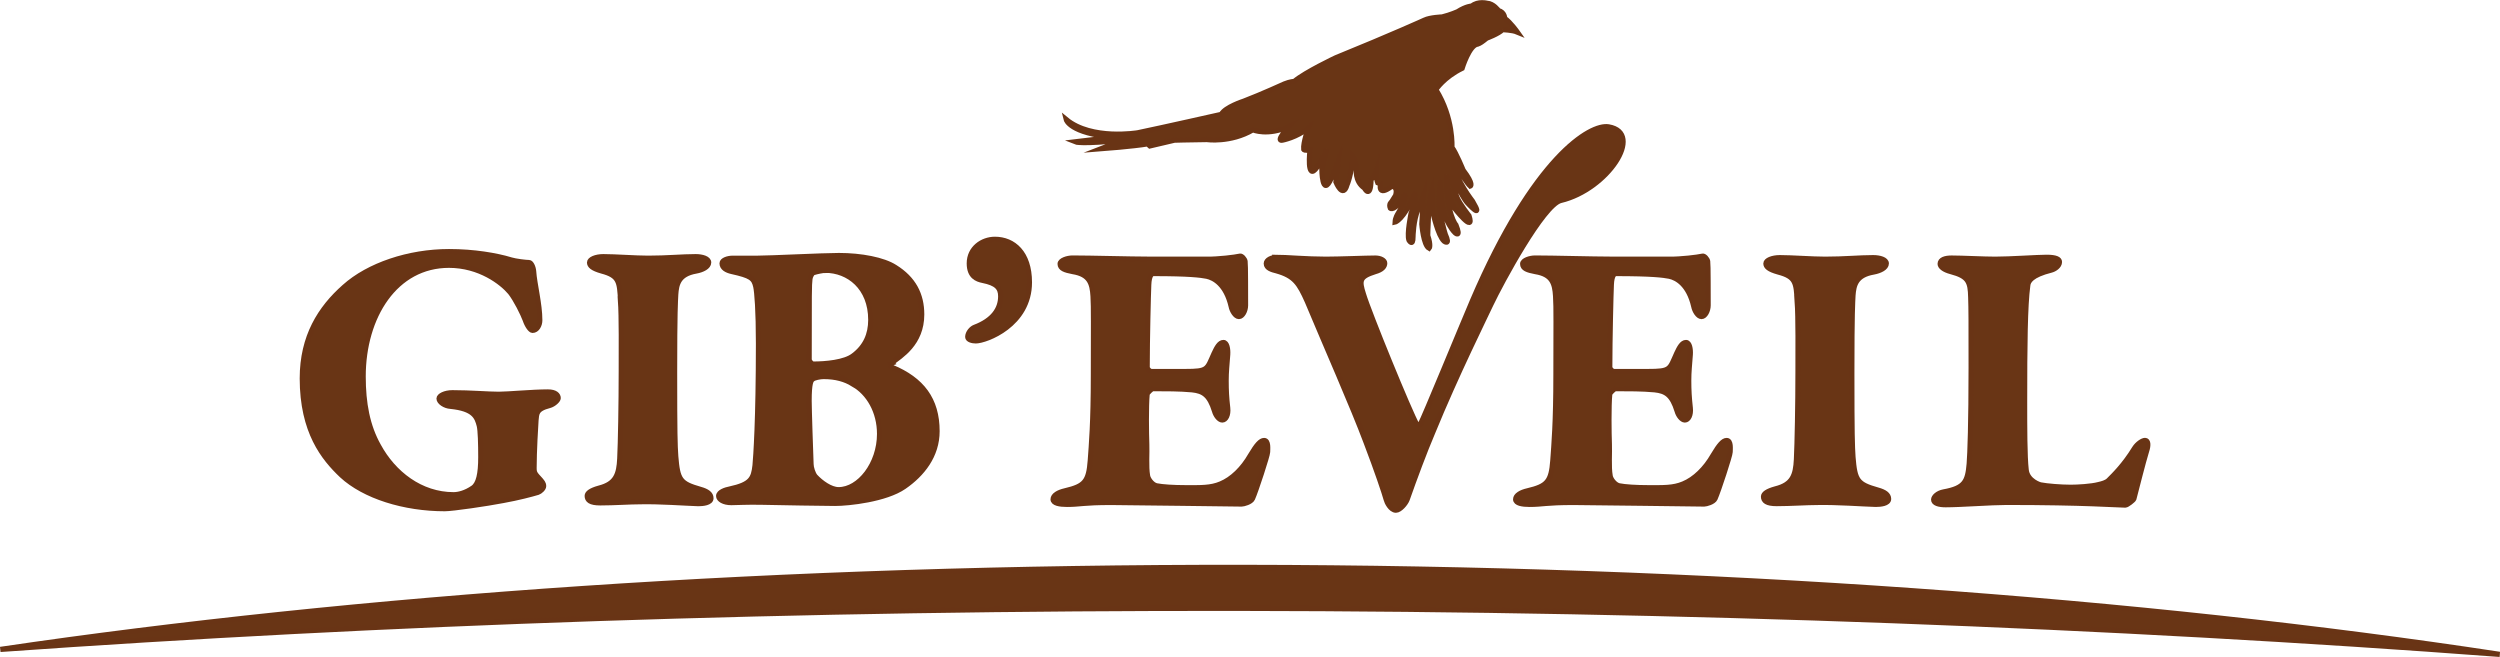
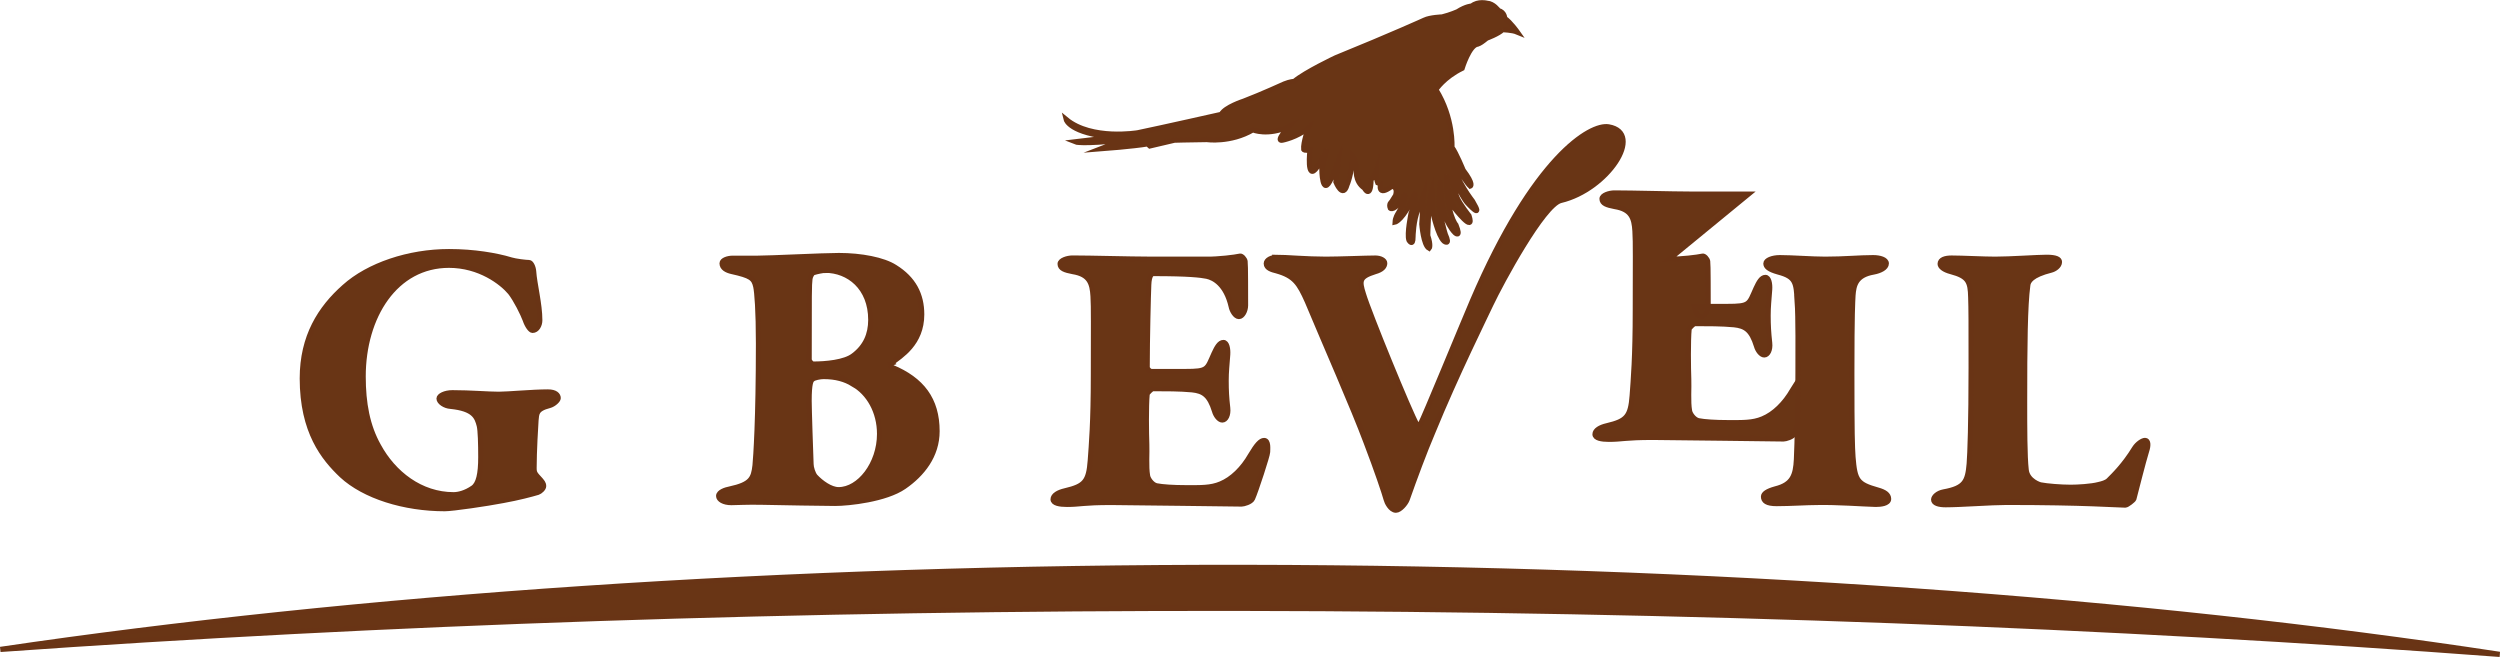
<svg xmlns="http://www.w3.org/2000/svg" id="b" viewBox="0 0 480.66 126.31">
  <g id="c">
    <path d="m288.9,5.69c-.78.81-3.07,1.65-3.07,1.65-.87.71-1.26.97-1.73,1.14-1.6.13-2.99,4.65-2.99,4.65-3.54,1.73-5.05,4.1-5.05,4.1,3.43,5.48,3.09,11.09,3.09,11.09.8,1.07,2.16,4.4,2.16,4.4,2.13,2.81,1.37,3.06,1.37,3.06-1.27-1.18-3.33-5.38-3.33-5.38l-.04.93c.7,3.4,3.81,7.37,3.81,7.37,2.27,3.84-.95.34-.95.34-1.25-1.37-2.95-5.56-2.95-5.56-.17,1.78.93,4.54.93,4.54.6,1.34,2.29,3.47,2.29,3.47,1.16,3.61-2.84-1.52-2.84-1.52-1.14-1.83-1.51-6.43-1.51-6.43-.04,7.68,1.84,9.73,1.84,9.73,1.02,2.57-.16,1.49-.16,1.49-.9-.88-1.58-2.41-1.58-2.41-1.31-2.3-1.27-7.74-1.27-7.74l-.25,3.65c-.11,2.62,1.21,6.8,1.21,6.8,1.03,2.29-.24,1.3-.24,1.3-1.17-1.08-2.11-5.43-2.11-5.43l-.18-4.78c-.74,2.03-.85,9.14-.85,9.14.67,2,.27,2.45.27,2.45-1.1-.61-1.4-4.65-1.4-4.65l.33-5.61-1.06,2.77c-.93,2.11-.97,5.3-.97,5.3.01,1.97-.78.62-.78.62-.41-1.23.41-5.13.41-5.13,1.26-3.22.71-3.72.71-3.72-2.27,5.06-3.78,5.37-3.78,5.37.04-.84.53-1.57.53-1.57,1.91-3.11,1.28-3.6,1.28-3.6-1.93,3.29-2.73,2.51-2.73,2.51-.34-.85.24-1.21.24-1.21l.8-1.28c.45-1.77-.77-1.72-.77-1.72-2.81,2.12-2.14-.47-2.14-.47l-.55-.21c-.34-.86-.29-2.17-.29-2.17-.32,1.02-1,1.55-1,1.55-.07,3.93-1.28,1.63-1.28,1.63-1.91-1.3-1.53-3.72-1.53-3.72.14-1.21-.74-2.37-.74-2.37-.15,3.46-1.07,5.48-1.07,5.48-.78,2.78-2.13-.55-2.13-.55l.46-4.1-1.36,3.41c-1.76,3.86-1.8-1.76-1.8-1.76l.92-3.99c-1.26,3.13-1.84,3.58-1.84,3.58-2.09,3-1.36-3.34-1.36-3.34-1.04.24-1.21-.05-1.21-.05-.14-1.32.92-4.18.92-4.18-2.23,1.87-5.03,2.39-5.03,2.39-1.42.31,1.3-2.65,1.3-2.65-4.11,1.89-6.97.66-6.97.66-4.32,2.53-8.88,1.87-8.88,1.87-3.57.04-6.19.12-6.19.12-1.33.32-4.73,1.11-4.73,1.11l-.45-.4c-2.64.46-8.94.94-8.94.94l4.38-1.69c-8.19.87-9.39.36-9.39.36l7.53-.9c-8.58-.73-9.22-3.39-9.22-3.39,4.89,4.04,13.76,2.55,13.76,2.55,4.54-.94,16.07-3.54,16.07-3.54.71-1.38,4.32-2.54,4.32-2.54,3.52-1.35,7.82-3.32,7.82-3.32,1.05-.43,1.89-.48,1.89-.48,2.14-1.79,7.97-4.54,7.97-4.54,10.87-4.42,17.06-7.24,17.06-7.24,1.05-.52,3.4-.61,3.4-.61,1.61-.4,2.95-1,2.95-1,1.64-1.06,2.76-1.1,2.76-1.1,1.17-.98,2.92-.53,2.92-.53,1.22.05,2.19,1.4,2.19,1.4,1.21.33,1.2,1.5,1.2,1.5,1.09.75,2.42,2.63,2.42,2.63-1.01-.42-2.84-.45-2.84-.45Z" style="fill:#693515; stroke:#693415; stroke-miterlimit:10;" />
    <path d="m231.94,49.85c2.46,0,5.43-.37,6.48-.6.3-.07.89.52.97,1.04.08.3.08,6.92.08,8.41,0,1.04-.6,2.16-1.27,2.16s-1.34-1.12-1.49-1.94c-.97-4.24-3.28-5.51-4.69-5.81-1.12-.22-3.35-.52-10.27-.52-.3,0-.82.3-.89,2.16-.08,1.79-.3,10.42-.3,15.86,0,.22.37.82.89.82h6.4c4.47,0,4.17-.37,5.58-3.5.52-1.12,1.04-2.08,1.79-2.08.67,0,.89,1.27.82,2.31-.15,2.01-.3,3.35-.3,4.99,0,1.94.07,3.28.3,5.29.15,1.34-.37,2.31-1.04,2.31-.6,0-1.27-.89-1.49-1.71-.97-3.13-2.16-3.87-4.32-4.1-2.38-.22-5.06-.22-7.52-.22-.3,0-1.12.89-1.12,1.04-.22,2.38-.15,7.52-.07,9.68.07,1.56-.15,4.32.15,6.03.08.59.82,1.71,1.71,1.93,1.12.23,3.28.37,5.66.37,2.83,0,4.76.08,6.7-.74,2.16-.89,4.24-2.9,5.73-5.51,1.19-2.01,1.94-2.83,2.61-2.83.89,0,.67,1.71.67,2.24,0,.59-2.23,7.44-2.9,8.93-.3.67-1.71,1.04-2.08,1.04-.82,0-22.71-.3-25.09-.3-5.43,0-5.95.37-8.49.37-1.41,0-2.68-.22-2.68-.97s.97-1.34,2.31-1.64c3.8-.89,4.54-1.79,4.84-5.81.22-3.05.6-7.3.6-16.45s.07-13.03-.07-15.19c-.15-2.46-.67-4.17-3.87-4.69-1.56-.3-2.46-.6-2.46-1.49,0-.67,1.41-1.12,2.38-1.12,3.5,0,11.17.22,14.59.22h11.17Z" style="fill:#693515; stroke:#693415; stroke-miterlimit:10;" />
    <path d="m245.53,49.47c1.49,0,5.73.37,9.38.37,2.53,0,7.82-.22,9.53-.22.97,0,1.79.45,1.79.97,0,.67-.52,1.27-1.86,1.64-3.05.97-3.05,1.71-2.23,4.32,1.04,3.5,8.93,22.78,10.27,25.09.15.22.6,0,.67-.07.6-.97,8.03-19.1,10.05-23.82,11.76-27.46,22.62-33.96,26.15-33.36,6.97,1.19-.28,12.04-9.2,14.15-3.35.8-11.44,15.78-13.45,20.02-.82,1.79-6.7,13.62-11.17,24.57-1.56,3.65-3.5,8.86-4.91,12.88-.3.82-1.41,2.08-2.16,2.08-1.04,0-1.79-1.64-1.86-2.01-.37-1.34-1.79-5.58-3.87-11.02-2.53-6.77-7.67-18.39-11.31-27.1-1.56-3.5-2.46-4.91-5.88-5.88-.89-.22-2.01-.52-2.01-1.41,0-.67.97-1.19,2.08-1.19Z" style="fill:#693515; stroke:#693415; stroke-miterlimit:10;" />
-     <path d="m320.88,49.85c2.46,0,5.43-.37,6.48-.6.3-.07.89.52.97,1.04.08.3.08,6.92.08,8.41,0,1.04-.59,2.16-1.27,2.16s-1.34-1.12-1.49-1.94c-.97-4.24-3.28-5.51-4.69-5.81-1.12-.22-3.35-.52-10.27-.52-.3,0-.82.3-.89,2.16-.08,1.79-.3,10.42-.3,15.86,0,.22.37.82.89.82h6.4c4.47,0,4.17-.37,5.58-3.5.52-1.12,1.04-2.08,1.79-2.08.67,0,.89,1.27.82,2.31-.15,2.01-.3,3.35-.3,4.99,0,1.94.08,3.28.3,5.29.15,1.34-.37,2.31-1.04,2.31-.6,0-1.27-.89-1.49-1.71-.97-3.13-2.16-3.87-4.32-4.1-2.38-.22-5.06-.22-7.52-.22-.3,0-1.12.89-1.12,1.04-.22,2.38-.15,7.52-.07,9.68.07,1.56-.15,4.32.15,6.03.07.59.82,1.71,1.71,1.93,1.12.23,3.28.37,5.66.37,2.83,0,4.76.08,6.7-.74,2.16-.89,4.24-2.9,5.73-5.51,1.19-2.01,1.93-2.83,2.6-2.83.89,0,.67,1.71.67,2.24,0,.59-2.23,7.44-2.9,8.93-.3.67-1.71,1.04-2.08,1.04-.82,0-22.7-.3-25.09-.3-5.43,0-5.95.37-8.49.37-1.41,0-2.68-.22-2.68-.97s.97-1.34,2.31-1.64c3.79-.89,4.54-1.79,4.84-5.81.22-3.05.6-7.3.6-16.45s.08-13.03-.07-15.19c-.15-2.46-.67-4.17-3.87-4.69-1.56-.3-2.46-.6-2.46-1.49,0-.67,1.41-1.12,2.38-1.12,3.5,0,11.17.22,14.59.22h11.17Z" style="fill:#693515; stroke:#693415; stroke-miterlimit:10;" />
+     <path d="m320.88,49.85c2.46,0,5.43-.37,6.48-.6.3-.07.89.52.97,1.04.08.3.08,6.92.08,8.41,0,1.04-.59,2.16-1.27,2.16s-1.34-1.12-1.49-1.94h6.4c4.47,0,4.17-.37,5.58-3.5.52-1.12,1.04-2.08,1.79-2.08.67,0,.89,1.27.82,2.31-.15,2.01-.3,3.35-.3,4.99,0,1.94.08,3.28.3,5.29.15,1.34-.37,2.31-1.04,2.31-.6,0-1.27-.89-1.49-1.71-.97-3.13-2.16-3.87-4.32-4.1-2.38-.22-5.06-.22-7.52-.22-.3,0-1.12.89-1.12,1.04-.22,2.38-.15,7.52-.07,9.68.07,1.56-.15,4.32.15,6.03.07.59.82,1.71,1.71,1.93,1.12.23,3.28.37,5.66.37,2.83,0,4.76.08,6.7-.74,2.16-.89,4.24-2.9,5.73-5.51,1.19-2.01,1.93-2.83,2.6-2.83.89,0,.67,1.71.67,2.24,0,.59-2.23,7.44-2.9,8.93-.3.67-1.71,1.04-2.08,1.04-.82,0-22.7-.3-25.09-.3-5.43,0-5.95.37-8.49.37-1.41,0-2.68-.22-2.68-.97s.97-1.34,2.31-1.64c3.79-.89,4.54-1.79,4.84-5.81.22-3.05.6-7.3.6-16.45s.08-13.03-.07-15.19c-.15-2.46-.67-4.17-3.87-4.69-1.56-.3-2.46-.6-2.46-1.49,0-.67,1.41-1.12,2.38-1.12,3.5,0,11.17.22,14.59.22h11.17Z" style="fill:#693515; stroke:#693415; stroke-miterlimit:10;" />
    <path d="m345.55,57.96c-.22-3.57-.22-4.76-3.65-5.66-1.86-.52-2.38-1.04-2.38-1.64s1.19-1.12,2.68-1.12c2.31,0,6.25.3,8.71.3,3.65,0,6.62-.3,9.23-.3,1.27,0,2.53.37,2.53,1.12,0,.82-1.19,1.41-2.46,1.64-3.42.6-3.8,2.53-3.95,4.47-.07,1.49-.22,3.13-.22,14.96s.08,14,.22,16.16c.37,4.54.82,5.21,4.76,6.33,1.34.37,2.09.89,2.09,1.71,0,.89-1.56,1.04-2.46,1.04-2.53-.07-7.52-.45-11.17-.37-2.16,0-5.14.22-7.89.22-1.93,0-2.53-.52-2.53-1.34,0-.52.67-1.04,2.31-1.49,3.28-.82,3.87-2.6,4.02-5.66.15-2.98.3-10.57.3-16.9,0-3.42.07-10.42-.15-13.48Z" style="fill:#693515; stroke:#693415; stroke-miterlimit:10;" />
    <path d="m375.26,49.62c2.01,0,6.18.22,8.34.22,2.9,0,8.11-.37,9.9-.37s2.46.37,2.46.89c0,.82-.97,1.41-1.56,1.56-3.87.97-4.47,2.16-4.54,2.98-.52,3.87-.6,11.47-.6,22.41,0,4.84,0,10.42.3,13.03.22,2.16,2.68,2.9,2.83,2.9,1.12.22,3.8.45,5.73.45,1.34,0,3.95-.15,5.36-.52.67-.15,1.49-.37,1.94-.82.97-.97,2.98-2.9,4.99-6.18.52-.82,1.49-1.49,2.01-1.49.6,0,.67.89.3,2.01-.67,2.16-2.01,7.52-2.46,9.23-.07.22-1.27,1.19-1.64,1.19-1.27,0-7.82-.52-22.85-.52-2.9,0-8.79.45-11.69.45-1.34,0-2.31-.3-2.31-.97,0-.52.74-1.27,1.93-1.49,4.09-.74,4.62-2.01,4.91-5.43.15-1.86.37-7.82.37-18.46,0-9.23,0-11.09-.08-13.55-.07-2.98-.45-4.02-3.79-4.91-1.42-.37-2.09-.97-2.09-1.49,0-.82.97-1.12,2.23-1.12Z" style="fill:#693515; stroke:#693415; stroke-miterlimit:10;" />
    <path d="m98.18,49.96c1.03.3,2.95.52,3.54.52.37,0,.81.82.88,1.71.15,2.39,1.18,6.26,1.18,9.39,0,.89-.52,1.94-1.4,1.94-.37,0-1.03-.89-1.4-2.01-.44-1.19-1.77-3.88-2.87-5.29-1.62-1.94-5.89-5.22-11.79-5.22-10.31,0-16.5,9.84-16.5,21.39,0,5.14.81,9.54,2.95,13.34,2.87,5.29,8.1,9.39,14.44,9.39.88,0,2.28-.3,3.76-1.34,1.03-.75,1.47-2.61,1.47-5.89,0-2.54-.07-5.14-.29-6.04-.44-1.71-1.03-3.28-5.53-3.73-1.1-.07-2.21-.82-2.21-1.49,0-.52,1.1-1.12,2.58-1.12,3.46,0,6.92.3,8.91.3,1.77,0,6.48-.45,9.43-.45,1.47,0,1.99.6,1.99,1.19,0,.37-.81,1.19-1.69,1.42-2.65.67-2.43,1.64-2.58,2.83-.07.89-.37,6.11-.37,9.17,0,.97.15,1.12,1.25,2.31.22.3.59.6.59,1.19,0,.45-.66,1.04-1.1,1.19-1.25.37-3.76,1.04-6.7,1.57-3.09.6-9.72,1.57-11.2,1.57-7.81,0-15.47-2.39-19.81-6.41-3.46-3.28-7.59-8.35-7.59-18.64,0-8.05,3.46-13.49,8.1-17.59,4.64-4.17,12.38-6.78,20.11-6.78,4.86,0,9.06.75,11.86,1.57Z" style="fill:#693515; stroke:#693415; stroke-miterlimit:10;" />
-     <path d="m119.32,57.78c-.22-3.58-.22-4.77-3.61-5.67-1.84-.52-2.36-1.04-2.36-1.64s1.18-1.12,2.65-1.12c2.28,0,6.19.3,8.62.3,3.61,0,6.56-.3,9.13-.3,1.25,0,2.5.37,2.5,1.12,0,.82-1.18,1.42-2.43,1.64-3.39.6-3.76,2.53-3.9,4.47-.07,1.49-.22,3.13-.22,14.98s.07,14.01.22,16.18c.37,4.55.81,5.22,4.71,6.34,1.33.37,2.06.89,2.06,1.71,0,.89-1.55,1.04-2.43,1.04-2.5-.08-7.44-.45-11.05-.37-2.14,0-5.08.22-7.81.22-1.92,0-2.5-.52-2.5-1.34,0-.52.66-1.04,2.28-1.49,3.24-.82,3.83-2.61,3.98-5.67.15-2.98.29-10.58.29-16.92,0-3.43.07-10.44-.15-13.49Z" style="fill:#693515; stroke:#693415; stroke-miterlimit:10;" />
    <path d="m171.4,69.79c-.22.07-.15.82.07.82,5.75,2.39,8.69,6.19,8.69,12.3,0,4.7-2.87,8.27-6.34,10.66-3.54,2.46-10.68,3.21-13.26,3.21-2.06,0-10.61-.15-13.92-.22-3.09-.07-4.86.07-6.04.07-1.47,0-2.43-.6-2.43-1.27,0-.75,1.33-1.19,2.14-1.34,4.12-.89,4.57-2.01,4.86-4.55.15-1.56.66-8.72.66-23.41,0-6.34-.29-9.91-.52-10.96-.37-1.64-.96-2.09-4.64-2.91-.96-.22-1.84-.67-1.84-1.57,0-.6,1.11-.97,2.06-.97h4.79c2.36,0,12.59-.52,15.62-.52,4.27,0,8.54.82,10.75,2.24,3.61,2.24,5.16,5.29,5.16,9.09,0,5.59-4.05,7.98-5.82,9.32Zm-12.74-17.82c-.44,0-1.55.22-2.28.45-.22.07-.59.67-.66,1.19-.15,1.19-.15,2.68-.15,15.5,0,.3.44.89.81.89,2.28,0,6.04-.3,7.73-1.64,2.28-1.71,3.31-4.03,3.31-6.86,0-6.26-4.27-9.54-8.77-9.54Zm5.3,21.84c-1.47-.89-3.24-1.42-5.6-1.42-.66,0-1.84.22-2.14.52-.29.22-.66.67-.66,4.17,0,1.57.29,10.14.37,12.15,0,.67.37,1.86.81,2.38,1.1,1.19,2.95,2.54,4.49,2.54,3.98,0,7.88-4.92,7.88-10.73,0-4.25-2.06-7.9-5.16-9.62Z" style="fill:#693515; stroke:#693415; stroke-miterlimit:10;" />
-     <path d="m197.92,54.28c0,8.2-8.4,11.26-10.31,11.26-.66,0-1.55-.22-1.55-.75,0-.82.74-1.64,1.33-1.86,3.54-1.34,5.01-3.5,5.01-5.96,0-1.64-.81-2.53-3.46-3.06-1.1-.22-2.58-.75-2.58-3.28,0-2.91,2.5-4.62,4.93-4.62,3.54,0,6.63,2.61,6.63,8.27Z" style="fill:#693515; stroke:#693415; stroke-miterlimit:10;" />
    <path d="m480.59,125.81c-68.56-10.43-151.66-16.6-241.24-16.72-88.71-.12-171.08,5.71-239.28,15.77,73.15-5.2,153.66-8.02,238.21-7.9,86.15.11,168.08,3.27,242.3,8.85Z" style="fill:#693515; stroke:#693415; stroke-miterlimit:10;" />
  </g>
</svg>